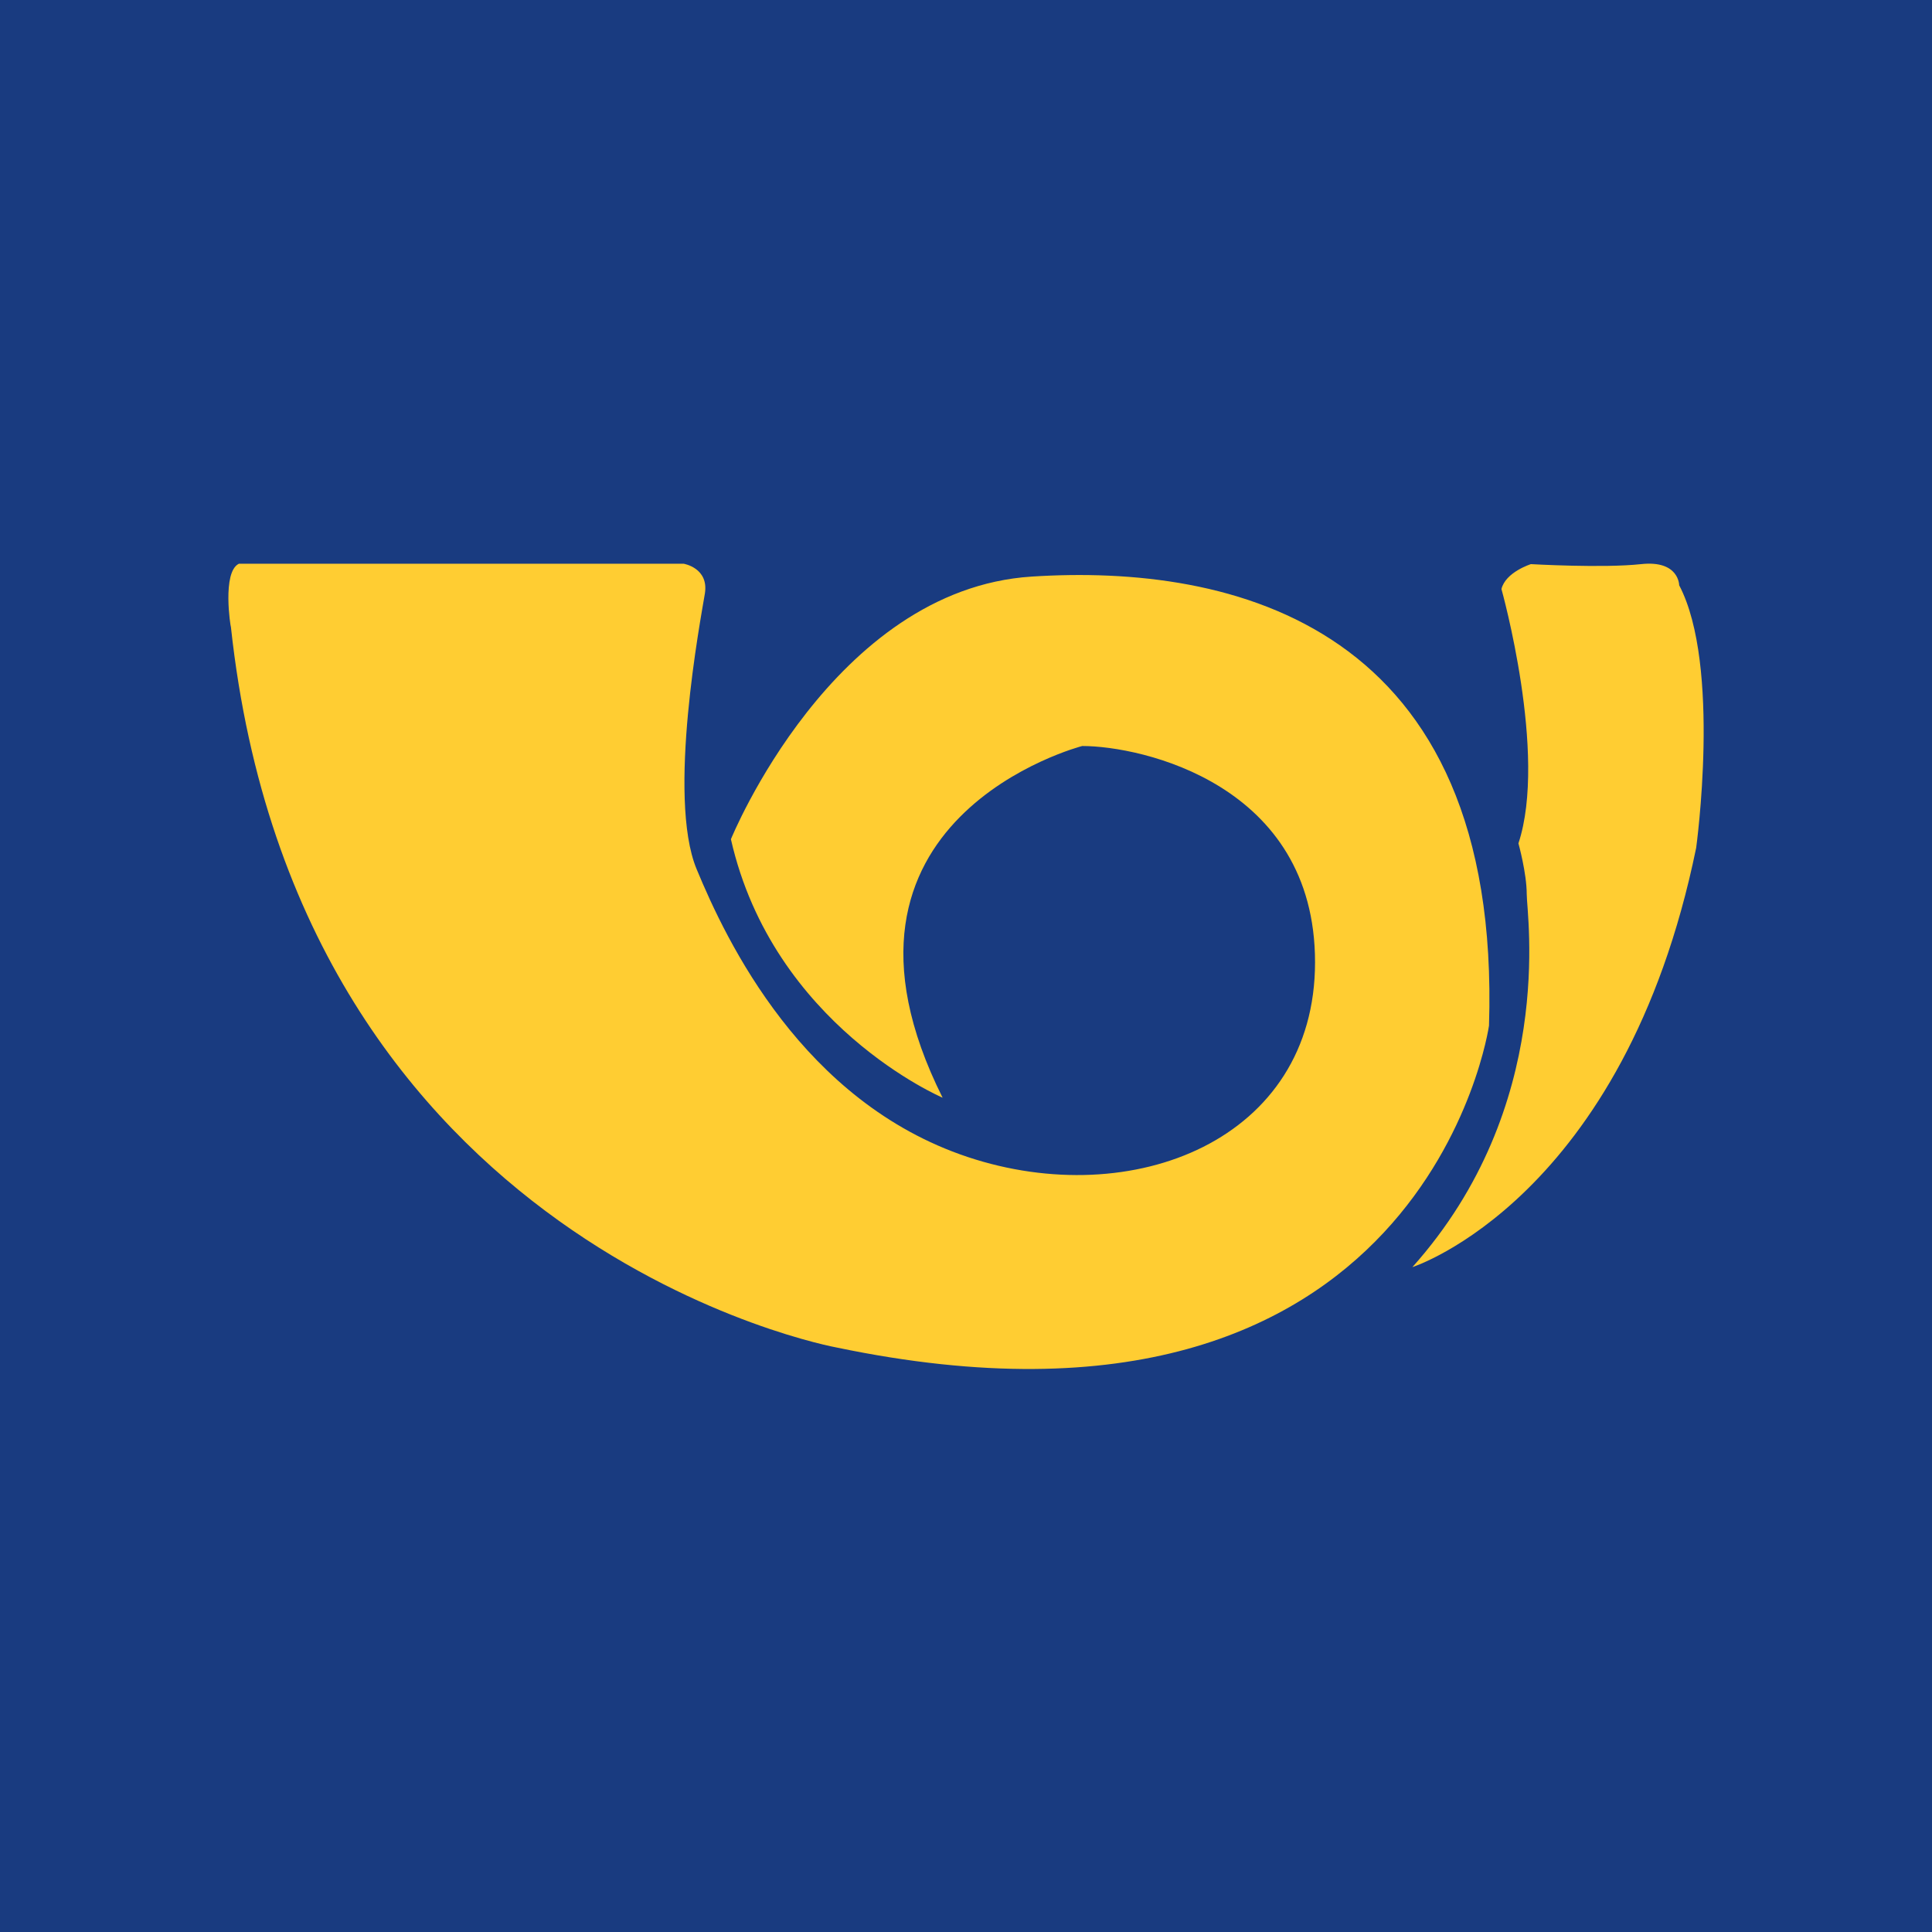
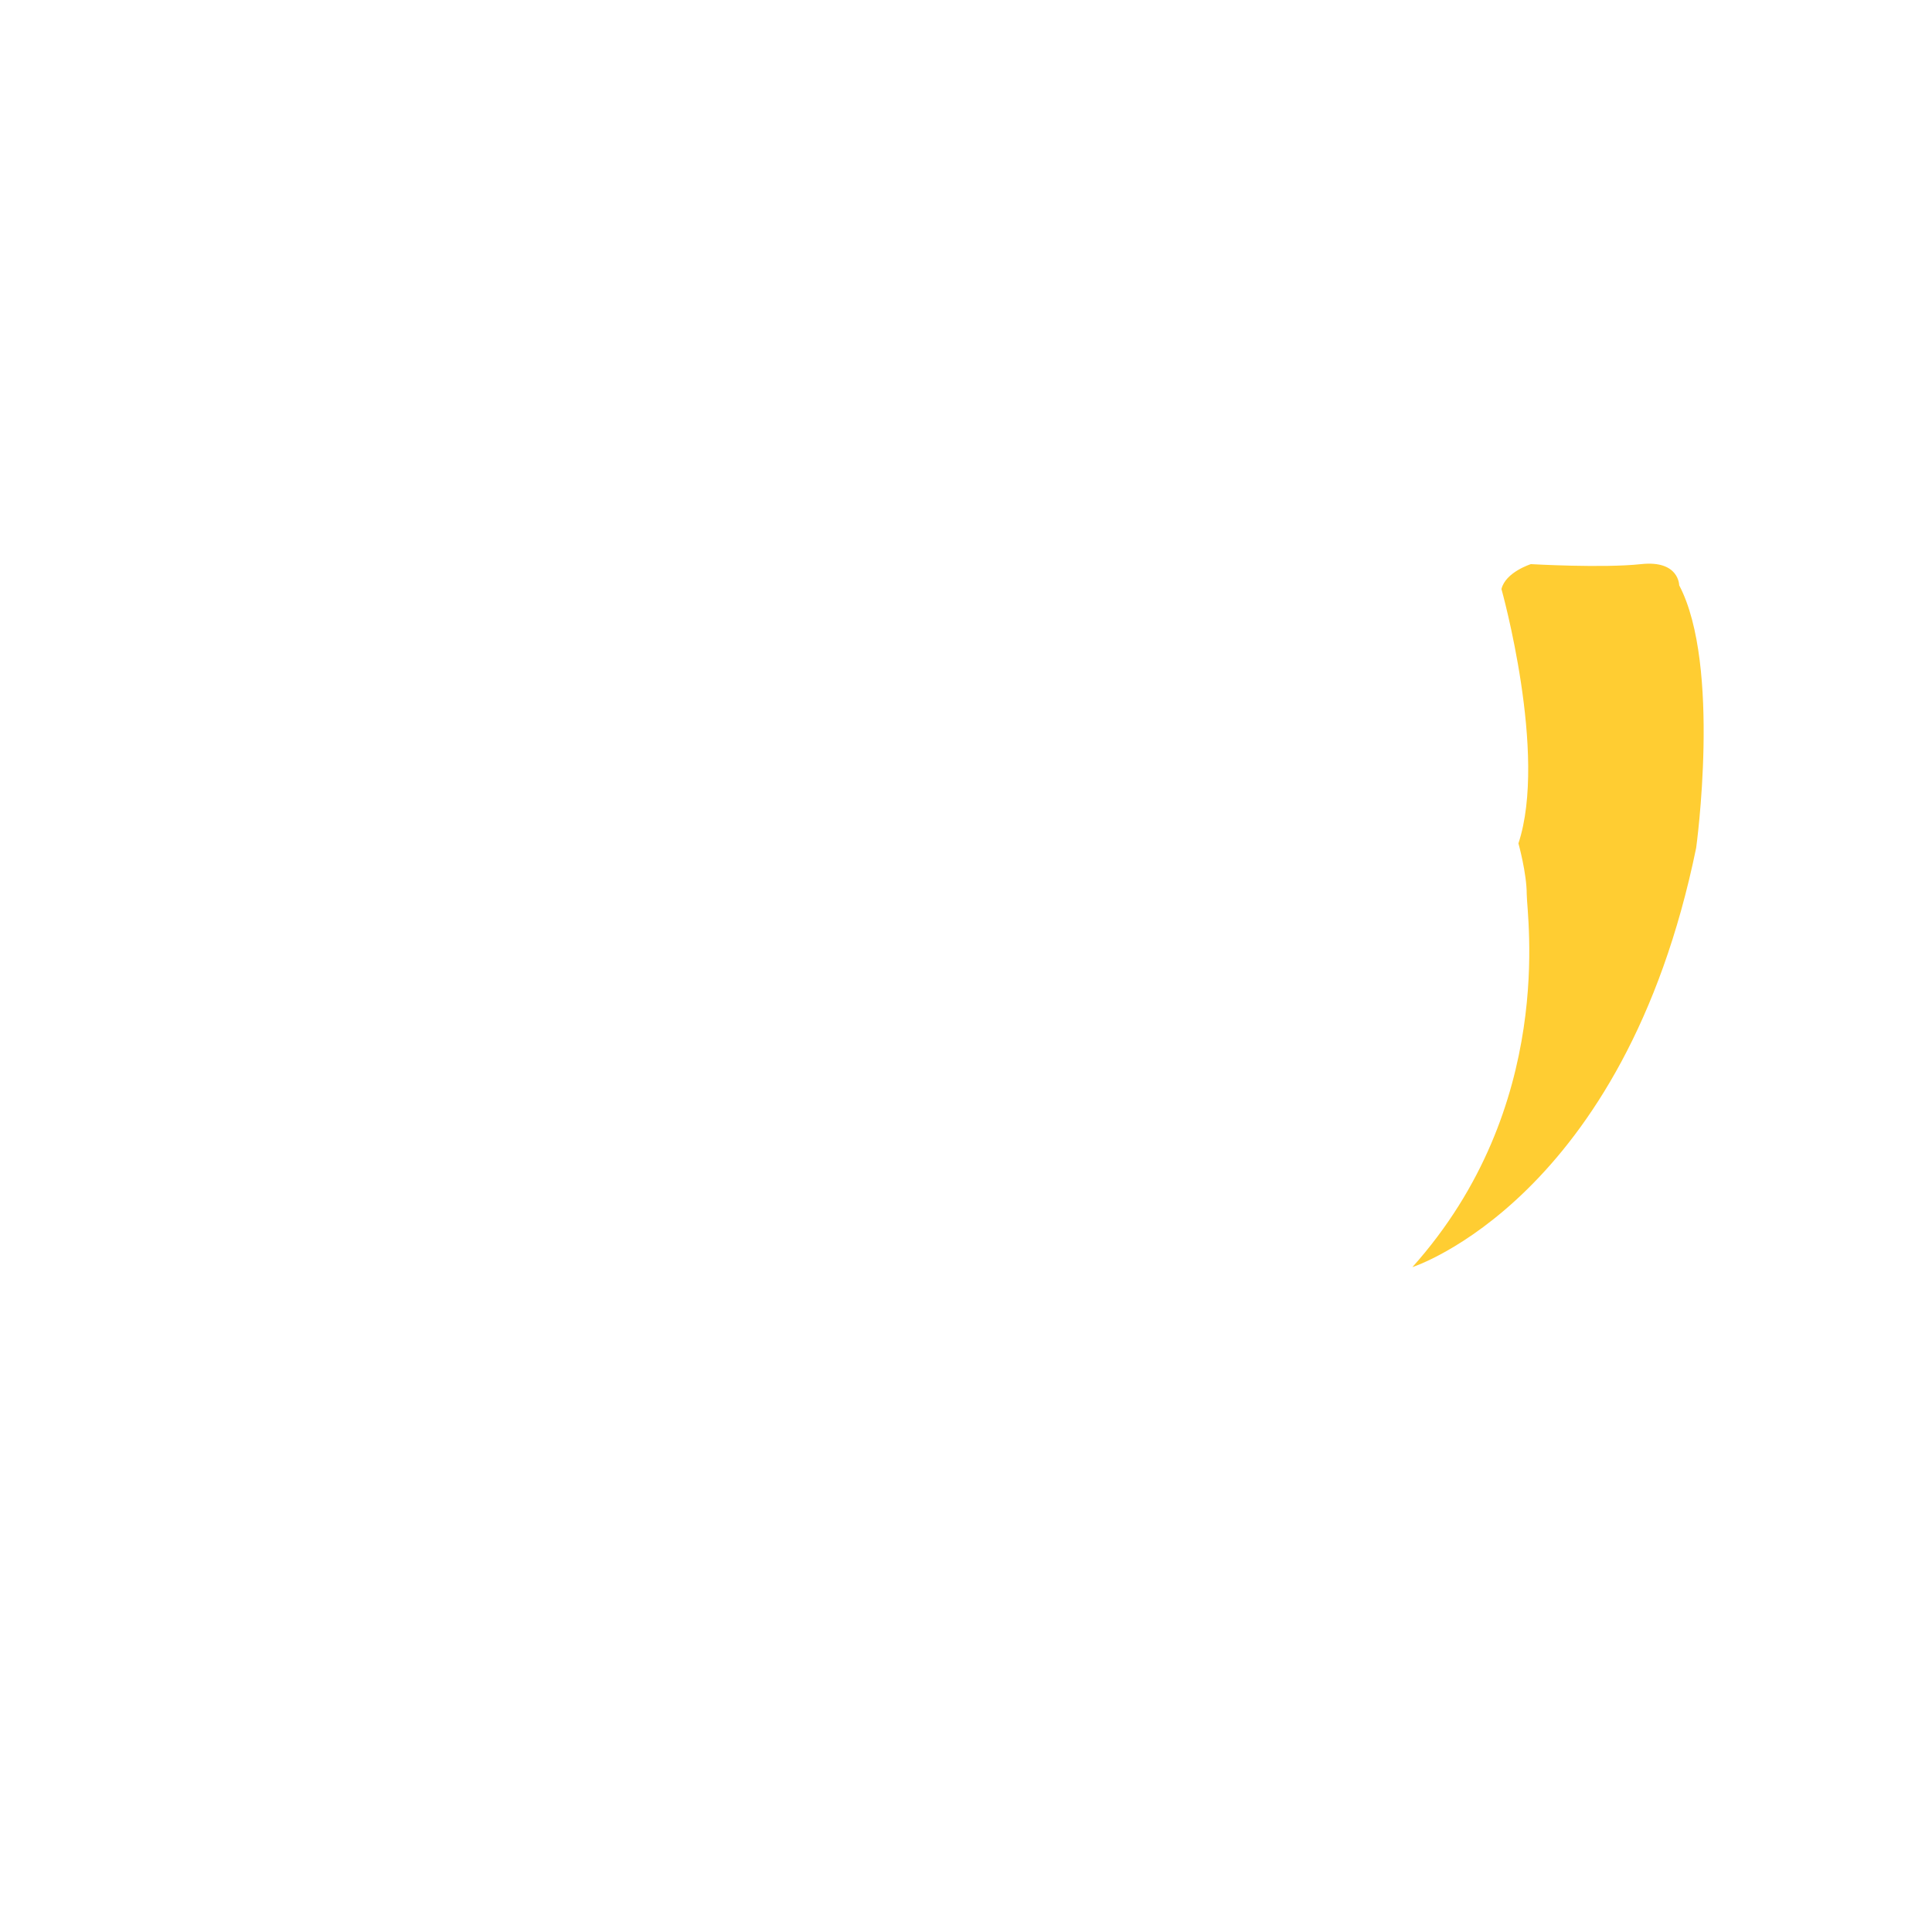
<svg xmlns="http://www.w3.org/2000/svg" version="1.1" id="Layer_1" x="0px" y="0px" viewBox="0 0 512 512" style="enable-background:new 0 0 512 512;" xml:space="preserve">
  <style type="text/css">
	.st0{fill:#FFFFFF;}
	.st1{fill:#193B80;}
	.st2{fill:#FFCD32;}
</style>
-   <rect class="st0" width="512" height="512" />
-   <path class="st1" d="M512,0v512H0V0H512z" />
-   <path class="st2" d="M63.3,149.4h117.9c0,0,6.7,1.1,5.6,7.9c-1.1,6.7-10.1,53.9-2.2,73c7.9,19.1,28.1,61.7,71.8,76.3  c43.8,14.6,92.1-4.5,92.1-51.6c0-47.2-46-57.3-61.7-57.3c0,0-74.1,19.1-37,93.2c0,0-44.9-19.1-56.1-68.5c0,0,26.9-66.2,79.7-69.6  c52.8-3.4,124.6,12.3,121.2,119c0,0-16.8,117.9-172.9,85.3c0,0-142.6-25.8-160.5-190.9C61.1,166.2,58.8,151.6,63.3,149.4L63.3,149.4  z" />
  <path class="st2" d="M397.9,156.1c0,0,12.3,43.8,4.5,67.4c0,0,2.2,7.9,2.2,13.5s7.9,56.1-30.3,98.8c0,0,56.1-18,75.2-111.1  c0,0,6.7-48.3-4.5-69.6c0,0,0-6.7-10.1-5.6c-10.1,1.1-29.2,0-29.2,0S399,151.6,397.9,156.1L397.9,156.1z" />
</svg>